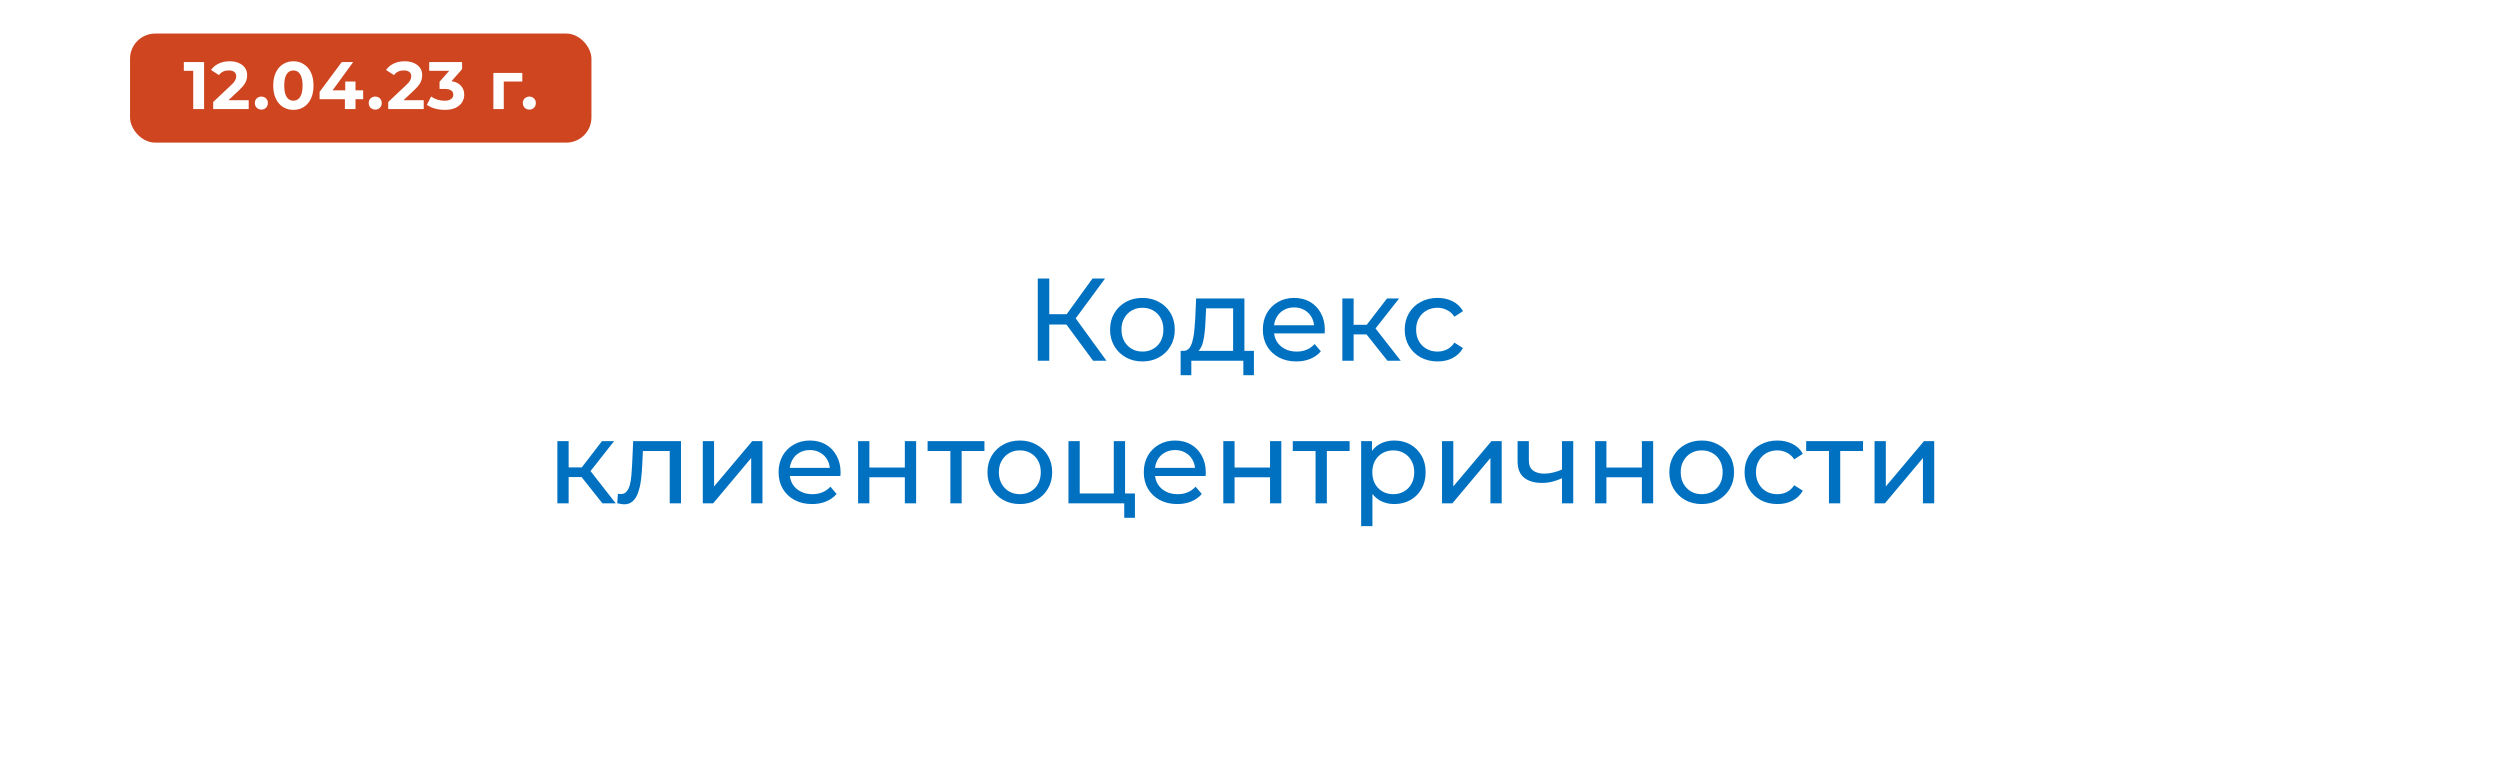
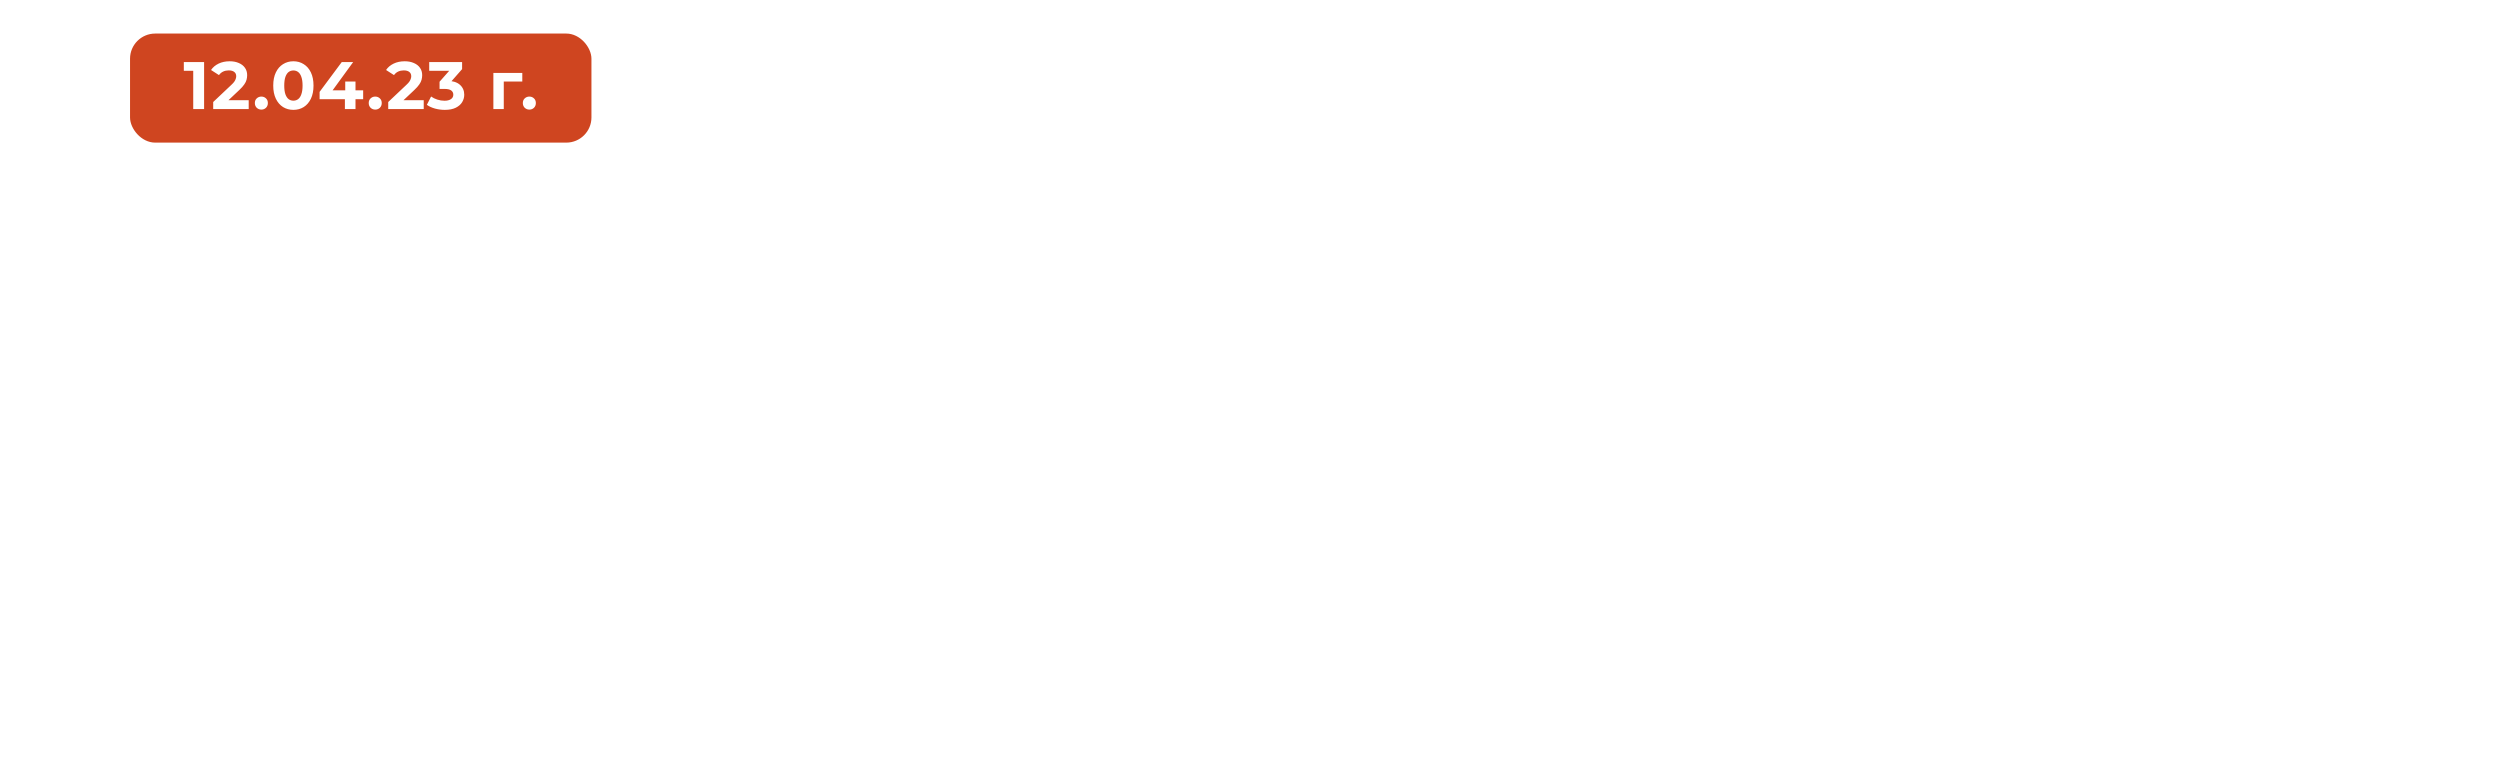
<svg xmlns="http://www.w3.org/2000/svg" width="298" height="93" viewBox="0 0 298 93" fill="none">
  <g filter="url(#filter0_d_220_2)">
-     <path d="M9 19C9 13.477 13.477 9 19 9H279C284.523 9 289 13.477 289 19V74C289 79.523 284.523 84 279 84H19C13.477 84 9 79.523 9 74V19Z" fill="white" />
-   </g>
-   <path d="M130.295 43L126.739 38.17L127.873 37.47L131.891 43H130.295ZM123.701 43V33.2H125.073V43H123.701ZM124.653 38.688V37.456H127.831V38.688H124.653ZM127.999 38.254L126.711 38.058L130.225 33.2H131.723L127.999 38.254ZM136.184 43.084C135.437 43.084 134.775 42.921 134.196 42.594C133.617 42.267 133.16 41.819 132.824 41.25C132.488 40.671 132.32 40.018 132.32 39.29C132.32 38.553 132.488 37.899 132.824 37.33C133.16 36.761 133.617 36.317 134.196 36C134.775 35.673 135.437 35.51 136.184 35.51C136.921 35.51 137.579 35.673 138.158 36C138.746 36.317 139.203 36.761 139.53 37.33C139.866 37.89 140.034 38.543 140.034 39.29C140.034 40.027 139.866 40.681 139.53 41.25C139.203 41.819 138.746 42.267 138.158 42.594C137.579 42.921 136.921 43.084 136.184 43.084ZM136.184 41.908C136.66 41.908 137.085 41.801 137.458 41.586C137.841 41.371 138.139 41.068 138.354 40.676C138.569 40.275 138.676 39.813 138.676 39.29C138.676 38.758 138.569 38.301 138.354 37.918C138.139 37.526 137.841 37.223 137.458 37.008C137.085 36.793 136.66 36.686 136.184 36.686C135.708 36.686 135.283 36.793 134.91 37.008C134.537 37.223 134.238 37.526 134.014 37.918C133.79 38.301 133.678 38.758 133.678 39.29C133.678 39.813 133.79 40.275 134.014 40.676C134.238 41.068 134.537 41.371 134.91 41.586C135.283 41.801 135.708 41.908 136.184 41.908ZM146.988 42.37V36.756H143.768L143.698 38.184C143.679 38.651 143.647 39.103 143.6 39.542C143.563 39.971 143.497 40.368 143.404 40.732C143.32 41.096 143.194 41.395 143.026 41.628C142.858 41.861 142.634 42.006 142.354 42.062L141.024 41.824C141.313 41.833 141.547 41.74 141.724 41.544C141.901 41.339 142.037 41.059 142.13 40.704C142.233 40.349 142.307 39.948 142.354 39.5C142.401 39.043 142.438 38.571 142.466 38.086L142.578 35.58H148.332V42.37H146.988ZM140.73 44.722V41.824H149.466V44.722H148.206V43H142.004V44.722H140.73ZM154.521 43.084C153.728 43.084 153.028 42.921 152.421 42.594C151.824 42.267 151.357 41.819 151.021 41.25C150.694 40.681 150.531 40.027 150.531 39.29C150.531 38.553 150.69 37.899 151.007 37.33C151.334 36.761 151.777 36.317 152.337 36C152.906 35.673 153.546 35.51 154.255 35.51C154.974 35.51 155.608 35.669 156.159 35.986C156.71 36.303 157.139 36.751 157.447 37.33C157.764 37.899 157.923 38.567 157.923 39.332C157.923 39.388 157.918 39.453 157.909 39.528C157.909 39.603 157.904 39.673 157.895 39.738H151.581V38.772H157.195L156.649 39.108C156.658 38.632 156.56 38.207 156.355 37.834C156.15 37.461 155.865 37.171 155.501 36.966C155.146 36.751 154.731 36.644 154.255 36.644C153.788 36.644 153.373 36.751 153.009 36.966C152.645 37.171 152.36 37.465 152.155 37.848C151.95 38.221 151.847 38.651 151.847 39.136V39.36C151.847 39.855 151.959 40.298 152.183 40.69C152.416 41.073 152.738 41.371 153.149 41.586C153.56 41.801 154.031 41.908 154.563 41.908C155.002 41.908 155.398 41.833 155.753 41.684C156.117 41.535 156.434 41.311 156.705 41.012L157.447 41.88C157.111 42.272 156.691 42.571 156.187 42.776C155.692 42.981 155.137 43.084 154.521 43.084ZM165.384 43L162.514 39.388L163.62 38.716L166.966 43H165.384ZM160.008 43V35.58H161.352V43H160.008ZM160.946 39.864V38.716H163.396V39.864H160.946ZM163.732 39.444L162.486 39.276L165.328 35.58H166.77L163.732 39.444ZM171.363 43.084C170.607 43.084 169.93 42.921 169.333 42.594C168.745 42.267 168.283 41.819 167.947 41.25C167.611 40.681 167.443 40.027 167.443 39.29C167.443 38.553 167.611 37.899 167.947 37.33C168.283 36.761 168.745 36.317 169.333 36C169.93 35.673 170.607 35.51 171.363 35.51C172.035 35.51 172.632 35.645 173.155 35.916C173.687 36.177 174.098 36.569 174.387 37.092L173.365 37.75C173.122 37.386 172.824 37.12 172.469 36.952C172.124 36.775 171.75 36.686 171.349 36.686C170.864 36.686 170.43 36.793 170.047 37.008C169.664 37.223 169.361 37.526 169.137 37.918C168.913 38.301 168.801 38.758 168.801 39.29C168.801 39.822 168.913 40.284 169.137 40.676C169.361 41.068 169.664 41.371 170.047 41.586C170.43 41.801 170.864 41.908 171.349 41.908C171.75 41.908 172.124 41.824 172.469 41.656C172.824 41.479 173.122 41.208 173.365 40.844L174.387 41.488C174.098 42.001 173.687 42.398 173.155 42.678C172.632 42.949 172.035 43.084 171.363 43.084ZM71.814 60L68.944 56.388L70.05 55.716L73.396 60H71.814ZM66.438 60V52.58H67.782V60H66.438ZM67.376 56.864V55.716H69.826V56.864H67.376ZM70.162 56.444L68.916 56.276L71.758 52.58H73.2L70.162 56.444ZM73.573 59.986L73.657 58.852C73.722 58.861 73.783 58.871 73.839 58.88C73.895 58.889 73.946 58.894 73.993 58.894C74.292 58.894 74.525 58.791 74.693 58.586C74.87 58.381 75.001 58.11 75.085 57.774C75.169 57.429 75.23 57.041 75.267 56.612C75.304 56.183 75.332 55.753 75.351 55.324L75.477 52.58H81.175V60H79.831V53.364L80.153 53.756H76.345L76.653 53.35L76.555 55.408C76.527 56.061 76.476 56.673 76.401 57.242C76.326 57.811 76.21 58.311 76.051 58.74C75.902 59.169 75.692 59.505 75.421 59.748C75.16 59.991 74.819 60.112 74.399 60.112C74.278 60.112 74.147 60.098 74.007 60.07C73.876 60.051 73.732 60.023 73.573 59.986ZM83.774 60V52.58H85.118V57.984L89.668 52.58H90.886V60H89.542V54.596L85.006 60H83.774ZM96.798 60.084C96.005 60.084 95.305 59.921 94.698 59.594C94.101 59.267 93.634 58.819 93.298 58.25C92.972 57.681 92.808 57.027 92.808 56.29C92.808 55.553 92.967 54.899 93.284 54.33C93.611 53.761 94.054 53.317 94.614 53C95.184 52.673 95.823 52.51 96.532 52.51C97.251 52.51 97.886 52.669 98.436 52.986C98.987 53.303 99.416 53.751 99.724 54.33C100.042 54.899 100.2 55.567 100.2 56.332C100.2 56.388 100.196 56.453 100.186 56.528C100.186 56.603 100.182 56.673 100.172 56.738H93.858V55.772H99.472L98.926 56.108C98.936 55.632 98.838 55.207 98.632 54.834C98.427 54.461 98.142 54.171 97.778 53.966C97.424 53.751 97.008 53.644 96.532 53.644C96.066 53.644 95.65 53.751 95.286 53.966C94.922 54.171 94.638 54.465 94.432 54.848C94.227 55.221 94.124 55.651 94.124 56.136V56.36C94.124 56.855 94.236 57.298 94.46 57.69C94.694 58.073 95.016 58.371 95.426 58.586C95.837 58.801 96.308 58.908 96.84 58.908C97.279 58.908 97.676 58.833 98.03 58.684C98.394 58.535 98.712 58.311 98.982 58.012L99.724 58.88C99.388 59.272 98.968 59.571 98.464 59.776C97.97 59.981 97.414 60.084 96.798 60.084ZM102.285 60V52.58H103.629V55.73H107.857V52.58H109.201V60H107.857V56.892H103.629V60H102.285ZM113.285 60V53.406L113.621 53.756H110.569V52.58H117.345V53.756H114.307L114.629 53.406V60H113.285ZM121.569 60.084C120.822 60.084 120.16 59.921 119.581 59.594C119.002 59.267 118.545 58.819 118.209 58.25C117.873 57.671 117.705 57.018 117.705 56.29C117.705 55.553 117.873 54.899 118.209 54.33C118.545 53.761 119.002 53.317 119.581 53C120.16 52.673 120.822 52.51 121.569 52.51C122.306 52.51 122.964 52.673 123.543 53C124.131 53.317 124.588 53.761 124.915 54.33C125.251 54.89 125.419 55.543 125.419 56.29C125.419 57.027 125.251 57.681 124.915 58.25C124.588 58.819 124.131 59.267 123.543 59.594C122.964 59.921 122.306 60.084 121.569 60.084ZM121.569 58.908C122.045 58.908 122.47 58.801 122.843 58.586C123.226 58.371 123.524 58.068 123.739 57.676C123.954 57.275 124.061 56.813 124.061 56.29C124.061 55.758 123.954 55.301 123.739 54.918C123.524 54.526 123.226 54.223 122.843 54.008C122.47 53.793 122.045 53.686 121.569 53.686C121.093 53.686 120.668 53.793 120.295 54.008C119.922 54.223 119.623 54.526 119.399 54.918C119.175 55.301 119.063 55.758 119.063 56.29C119.063 56.813 119.175 57.275 119.399 57.676C119.623 58.068 119.922 58.371 120.295 58.586C120.668 58.801 121.093 58.908 121.569 58.908ZM127.36 60V52.58H128.704V58.824H132.764V52.58H134.108V60H127.36ZM134.01 61.722V59.93L134.346 60H132.764V58.824H135.284V61.722H134.01ZM140.33 60.084C139.536 60.084 138.836 59.921 138.23 59.594C137.632 59.267 137.166 58.819 136.83 58.25C136.503 57.681 136.34 57.027 136.34 56.29C136.34 55.553 136.498 54.899 136.816 54.33C137.142 53.761 137.586 53.317 138.146 53C138.715 52.673 139.354 52.51 140.064 52.51C140.782 52.51 141.417 52.669 141.968 52.986C142.518 53.303 142.948 53.751 143.256 54.33C143.573 54.899 143.732 55.567 143.732 56.332C143.732 56.388 143.727 56.453 143.718 56.528C143.718 56.603 143.713 56.673 143.704 56.738H137.39V55.772H143.004L142.458 56.108C142.467 55.632 142.369 55.207 142.164 54.834C141.958 54.461 141.674 54.171 141.31 53.966C140.955 53.751 140.54 53.644 140.064 53.644C139.597 53.644 139.182 53.751 138.818 53.966C138.454 54.171 138.169 54.465 137.964 54.848C137.758 55.221 137.656 55.651 137.656 56.136V56.36C137.656 56.855 137.768 57.298 137.992 57.69C138.225 58.073 138.547 58.371 138.958 58.586C139.368 58.801 139.84 58.908 140.372 58.908C140.81 58.908 141.207 58.833 141.562 58.684C141.926 58.535 142.243 58.311 142.514 58.012L143.256 58.88C142.92 59.272 142.5 59.571 141.996 59.776C141.501 59.981 140.946 60.084 140.33 60.084ZM145.817 60V52.58H147.161V55.73H151.389V52.58H152.733V60H151.389V56.892H147.161V60H145.817ZM156.816 60V53.406L157.152 53.756H154.1V52.58H160.876V53.756H157.838L158.16 53.406V60H156.816ZM166.184 60.084C165.568 60.084 165.004 59.944 164.49 59.664C163.986 59.375 163.58 58.95 163.272 58.39C162.974 57.83 162.824 57.13 162.824 56.29C162.824 55.45 162.969 54.75 163.258 54.19C163.557 53.63 163.958 53.21 164.462 52.93C164.976 52.65 165.55 52.51 166.184 52.51C166.912 52.51 167.556 52.669 168.116 52.986C168.676 53.303 169.12 53.747 169.446 54.316C169.773 54.876 169.936 55.534 169.936 56.29C169.936 57.046 169.773 57.709 169.446 58.278C169.12 58.847 168.676 59.291 168.116 59.608C167.556 59.925 166.912 60.084 166.184 60.084ZM162.25 62.716V52.58H163.538V54.582L163.454 56.304L163.594 58.026V62.716H162.25ZM166.072 58.908C166.548 58.908 166.973 58.801 167.346 58.586C167.729 58.371 168.028 58.068 168.242 57.676C168.466 57.275 168.578 56.813 168.578 56.29C168.578 55.758 168.466 55.301 168.242 54.918C168.028 54.526 167.729 54.223 167.346 54.008C166.973 53.793 166.548 53.686 166.072 53.686C165.606 53.686 165.181 53.793 164.798 54.008C164.425 54.223 164.126 54.526 163.902 54.918C163.688 55.301 163.58 55.758 163.58 56.29C163.58 56.813 163.688 57.275 163.902 57.676C164.126 58.068 164.425 58.371 164.798 58.586C165.181 58.801 165.606 58.908 166.072 58.908ZM171.889 60V52.58H173.233V57.984L177.783 52.58H179.001V60H177.657V54.596L173.121 60H171.889ZM186.286 56.962C185.894 57.149 185.488 57.298 185.068 57.41C184.657 57.513 184.232 57.564 183.794 57.564C182.898 57.564 182.188 57.354 181.666 56.934C181.152 56.514 180.896 55.865 180.896 54.988V52.58H182.24V54.904C182.24 55.436 182.403 55.828 182.73 56.08C183.066 56.332 183.514 56.458 184.074 56.458C184.428 56.458 184.792 56.411 185.166 56.318C185.548 56.225 185.922 56.094 186.286 55.926V56.962ZM186.188 60V52.58H187.532V60H186.188ZM190.141 60V52.58H191.485V55.73H195.713V52.58H197.057V60H195.713V56.892H191.485V60H190.141ZM202.848 60.084C202.101 60.084 201.439 59.921 200.86 59.594C200.281 59.267 199.824 58.819 199.488 58.25C199.152 57.671 198.984 57.018 198.984 56.29C198.984 55.553 199.152 54.899 199.488 54.33C199.824 53.761 200.281 53.317 200.86 53C201.439 52.673 202.101 52.51 202.848 52.51C203.585 52.51 204.243 52.673 204.822 53C205.41 53.317 205.867 53.761 206.194 54.33C206.53 54.89 206.698 55.543 206.698 56.29C206.698 57.027 206.53 57.681 206.194 58.25C205.867 58.819 205.41 59.267 204.822 59.594C204.243 59.921 203.585 60.084 202.848 60.084ZM202.848 58.908C203.324 58.908 203.749 58.801 204.122 58.586C204.505 58.371 204.803 58.068 205.018 57.676C205.233 57.275 205.34 56.813 205.34 56.29C205.34 55.758 205.233 55.301 205.018 54.918C204.803 54.526 204.505 54.223 204.122 54.008C203.749 53.793 203.324 53.686 202.848 53.686C202.372 53.686 201.947 53.793 201.574 54.008C201.201 54.223 200.902 54.526 200.678 54.918C200.454 55.301 200.342 55.758 200.342 56.29C200.342 56.813 200.454 57.275 200.678 57.676C200.902 58.068 201.201 58.371 201.574 58.586C201.947 58.801 202.372 58.908 202.848 58.908ZM211.873 60.084C211.117 60.084 210.44 59.921 209.843 59.594C209.255 59.267 208.793 58.819 208.457 58.25C208.121 57.681 207.953 57.027 207.953 56.29C207.953 55.553 208.121 54.899 208.457 54.33C208.793 53.761 209.255 53.317 209.843 53C210.44 52.673 211.117 52.51 211.873 52.51C212.545 52.51 213.142 52.645 213.665 52.916C214.197 53.177 214.608 53.569 214.897 54.092L213.875 54.75C213.632 54.386 213.334 54.12 212.979 53.952C212.634 53.775 212.26 53.686 211.859 53.686C211.374 53.686 210.94 53.793 210.557 54.008C210.174 54.223 209.871 54.526 209.647 54.918C209.423 55.301 209.311 55.758 209.311 56.29C209.311 56.822 209.423 57.284 209.647 57.676C209.871 58.068 210.174 58.371 210.557 58.586C210.94 58.801 211.374 58.908 211.859 58.908C212.26 58.908 212.634 58.824 212.979 58.656C213.334 58.479 213.632 58.208 213.875 57.844L214.897 58.488C214.608 59.001 214.197 59.398 213.665 59.678C213.142 59.949 212.545 60.084 211.873 60.084ZM218.011 60V53.406L218.347 53.756H215.295V52.58H222.071V53.756H219.033L219.355 53.406V60H218.011ZM223.446 60V52.58H224.79V57.984L229.34 52.58H230.558V60H229.214V54.596L224.678 60H223.446Z" fill="#0070C0" />
+     </g>
  <rect x="15.5" y="4" width="55" height="13" rx="3" fill="#CF4520" />
  <path d="M23.032 13V7.88L23.592 8.44H21.912V7.4H24.328V13H23.032ZM25.413 13V12.16L27.573 10.12C27.744 9.965 27.869 9.827 27.949 9.704C28.029 9.581 28.082 9.469 28.109 9.368C28.141 9.267 28.157 9.173 28.157 9.088C28.157 8.864 28.08 8.693 27.925 8.576C27.776 8.453 27.554 8.392 27.261 8.392C27.026 8.392 26.808 8.437 26.605 8.528C26.408 8.619 26.24 8.76 26.101 8.952L25.157 8.344C25.37 8.024 25.669 7.771 26.053 7.584C26.437 7.397 26.88 7.304 27.381 7.304C27.797 7.304 28.16 7.373 28.469 7.512C28.784 7.645 29.026 7.835 29.197 8.08C29.373 8.325 29.461 8.619 29.461 8.96C29.461 9.141 29.437 9.323 29.389 9.504C29.346 9.68 29.256 9.867 29.117 10.064C28.984 10.261 28.786 10.483 28.525 10.728L26.733 12.416L26.485 11.944H29.645V13H25.413ZM31.154 13.064C30.941 13.064 30.757 12.992 30.602 12.848C30.453 12.699 30.378 12.509 30.378 12.28C30.378 12.051 30.453 11.867 30.602 11.728C30.757 11.584 30.941 11.512 31.154 11.512C31.373 11.512 31.557 11.584 31.706 11.728C31.855 11.867 31.93 12.051 31.93 12.28C31.93 12.509 31.855 12.699 31.706 12.848C31.557 12.992 31.373 13.064 31.154 13.064ZM34.97 13.096C34.511 13.096 34.101 12.984 33.738 12.76C33.376 12.531 33.09 12.2 32.882 11.768C32.674 11.336 32.57 10.813 32.57 10.2C32.57 9.587 32.674 9.064 32.882 8.632C33.09 8.2 33.376 7.872 33.738 7.648C34.101 7.419 34.511 7.304 34.97 7.304C35.434 7.304 35.845 7.419 36.202 7.648C36.565 7.872 36.85 8.2 37.058 8.632C37.266 9.064 37.37 9.587 37.37 10.2C37.37 10.813 37.266 11.336 37.058 11.768C36.85 12.2 36.565 12.531 36.202 12.76C35.845 12.984 35.434 13.096 34.97 13.096ZM34.97 12C35.189 12 35.378 11.939 35.538 11.816C35.703 11.693 35.831 11.499 35.922 11.232C36.018 10.965 36.066 10.621 36.066 10.2C36.066 9.779 36.018 9.435 35.922 9.168C35.831 8.901 35.703 8.707 35.538 8.584C35.378 8.461 35.189 8.4 34.97 8.4C34.757 8.4 34.568 8.461 34.402 8.584C34.242 8.707 34.114 8.901 34.018 9.168C33.928 9.435 33.882 9.779 33.882 10.2C33.882 10.621 33.928 10.965 34.018 11.232C34.114 11.499 34.242 11.693 34.402 11.816C34.568 11.939 34.757 12 34.97 12ZM38.096 11.824V10.952L40.736 7.4H42.096L39.512 10.952L38.88 10.768H43.288V11.824H38.096ZM41.112 13V11.824L41.152 10.768V9.72H42.376V13H41.112ZM44.728 13.064C44.514 13.064 44.33 12.992 44.176 12.848C44.026 12.699 43.952 12.509 43.952 12.28C43.952 12.051 44.026 11.867 44.176 11.728C44.33 11.584 44.514 11.512 44.728 11.512C44.946 11.512 45.13 11.584 45.28 11.728C45.429 11.867 45.504 12.051 45.504 12.28C45.504 12.509 45.429 12.699 45.28 12.848C45.13 12.992 44.946 13.064 44.728 13.064ZM46.276 13V12.16L48.436 10.12C48.606 9.965 48.732 9.827 48.812 9.704C48.892 9.581 48.945 9.469 48.972 9.368C49.004 9.267 49.02 9.173 49.02 9.088C49.02 8.864 48.942 8.693 48.788 8.576C48.638 8.453 48.417 8.392 48.124 8.392C47.889 8.392 47.67 8.437 47.468 8.528C47.27 8.619 47.102 8.76 46.964 8.952L46.02 8.344C46.233 8.024 46.532 7.771 46.916 7.584C47.3 7.397 47.742 7.304 48.244 7.304C48.66 7.304 49.022 7.373 49.332 7.512C49.646 7.645 49.889 7.835 50.06 8.08C50.236 8.325 50.324 8.619 50.324 8.96C50.324 9.141 50.3 9.323 50.252 9.504C50.209 9.68 50.118 9.867 49.98 10.064C49.846 10.261 49.649 10.483 49.388 10.728L47.596 12.416L47.348 11.944H50.508V13H46.276ZM53.018 13.096C52.629 13.096 52.242 13.045 51.858 12.944C51.474 12.837 51.149 12.688 50.882 12.496L51.386 11.504C51.6 11.659 51.848 11.781 52.13 11.872C52.413 11.963 52.698 12.008 52.986 12.008C53.312 12.008 53.568 11.944 53.754 11.816C53.941 11.688 54.034 11.512 54.034 11.288C54.034 11.075 53.952 10.907 53.786 10.784C53.621 10.661 53.354 10.6 52.986 10.6H52.394V9.744L53.954 7.976L54.098 8.44H51.162V7.4H55.082V8.24L53.53 10.008L52.874 9.632H53.25C53.938 9.632 54.458 9.787 54.81 10.096C55.162 10.405 55.338 10.803 55.338 11.288C55.338 11.603 55.256 11.899 55.09 12.176C54.925 12.448 54.672 12.669 54.33 12.84C53.989 13.011 53.552 13.096 53.018 13.096ZM58.81 13V8.696H62.258V9.72H59.77L60.05 9.448V13H58.81ZM63.098 13.064C62.885 13.064 62.701 12.992 62.546 12.848C62.397 12.699 62.322 12.509 62.322 12.28C62.322 12.051 62.397 11.867 62.546 11.728C62.701 11.584 62.885 11.512 63.098 11.512C63.317 11.512 63.501 11.584 63.65 11.728C63.799 11.867 63.874 12.051 63.874 12.28C63.874 12.509 63.799 12.699 63.65 12.848C63.501 12.992 63.317 13.064 63.098 13.064Z" fill="white" />
  <defs>
    <filter id="filter0_d_220_2" x="0" y="0" width="298" height="93" filterUnits="userSpaceOnUse" color-interpolation-filters="sRGB">
      <feFlood flood-opacity="0" result="BackgroundImageFix" />
      <feColorMatrix in="SourceAlpha" type="matrix" values="0 0 0 0 0 0 0 0 0 0 0 0 0 0 0 0 0 0 127 0" result="hardAlpha" />
      <feOffset />
      <feGaussianBlur stdDeviation="4.5" />
      <feComposite in2="hardAlpha" operator="out" />
      <feColorMatrix type="matrix" values="0 0 0 0 0 0 0 0 0 0 0 0 0 0 0 0 0 0 0.25 0" />
      <feBlend mode="normal" in2="BackgroundImageFix" result="effect1_dropShadow_220_2" />
      <feBlend mode="normal" in="SourceGraphic" in2="effect1_dropShadow_220_2" result="shape" />
    </filter>
  </defs>
</svg>